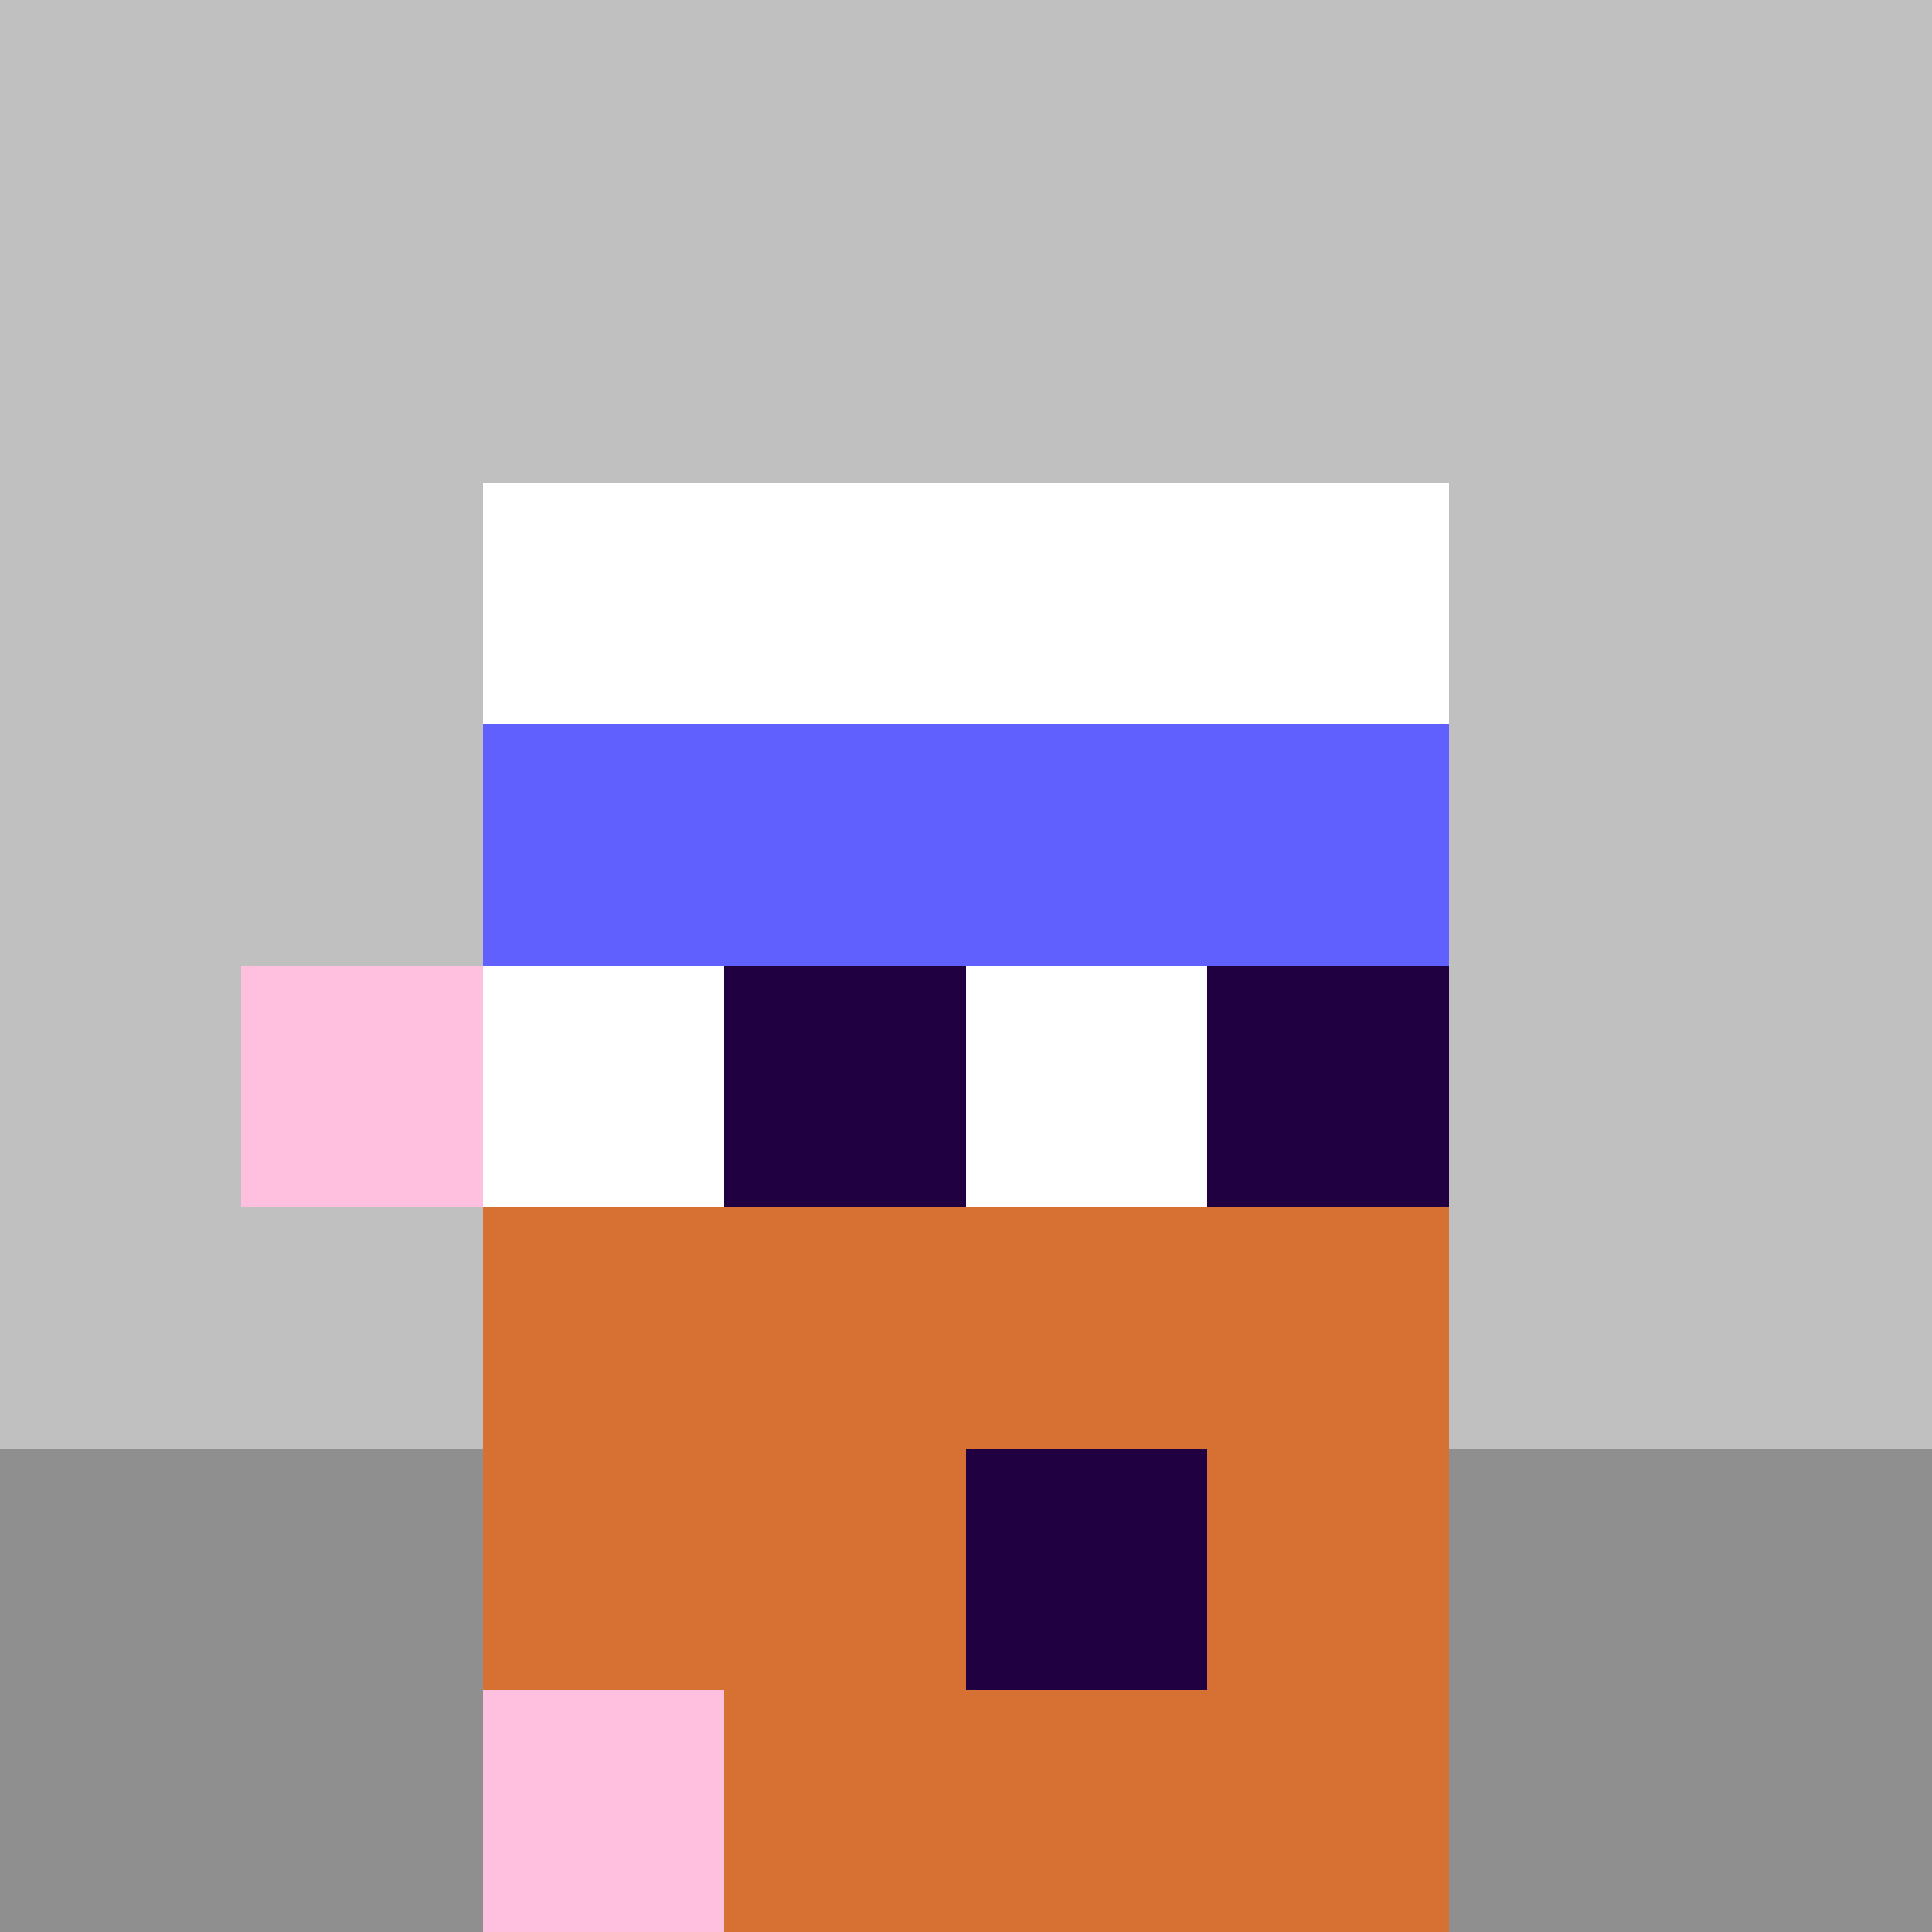
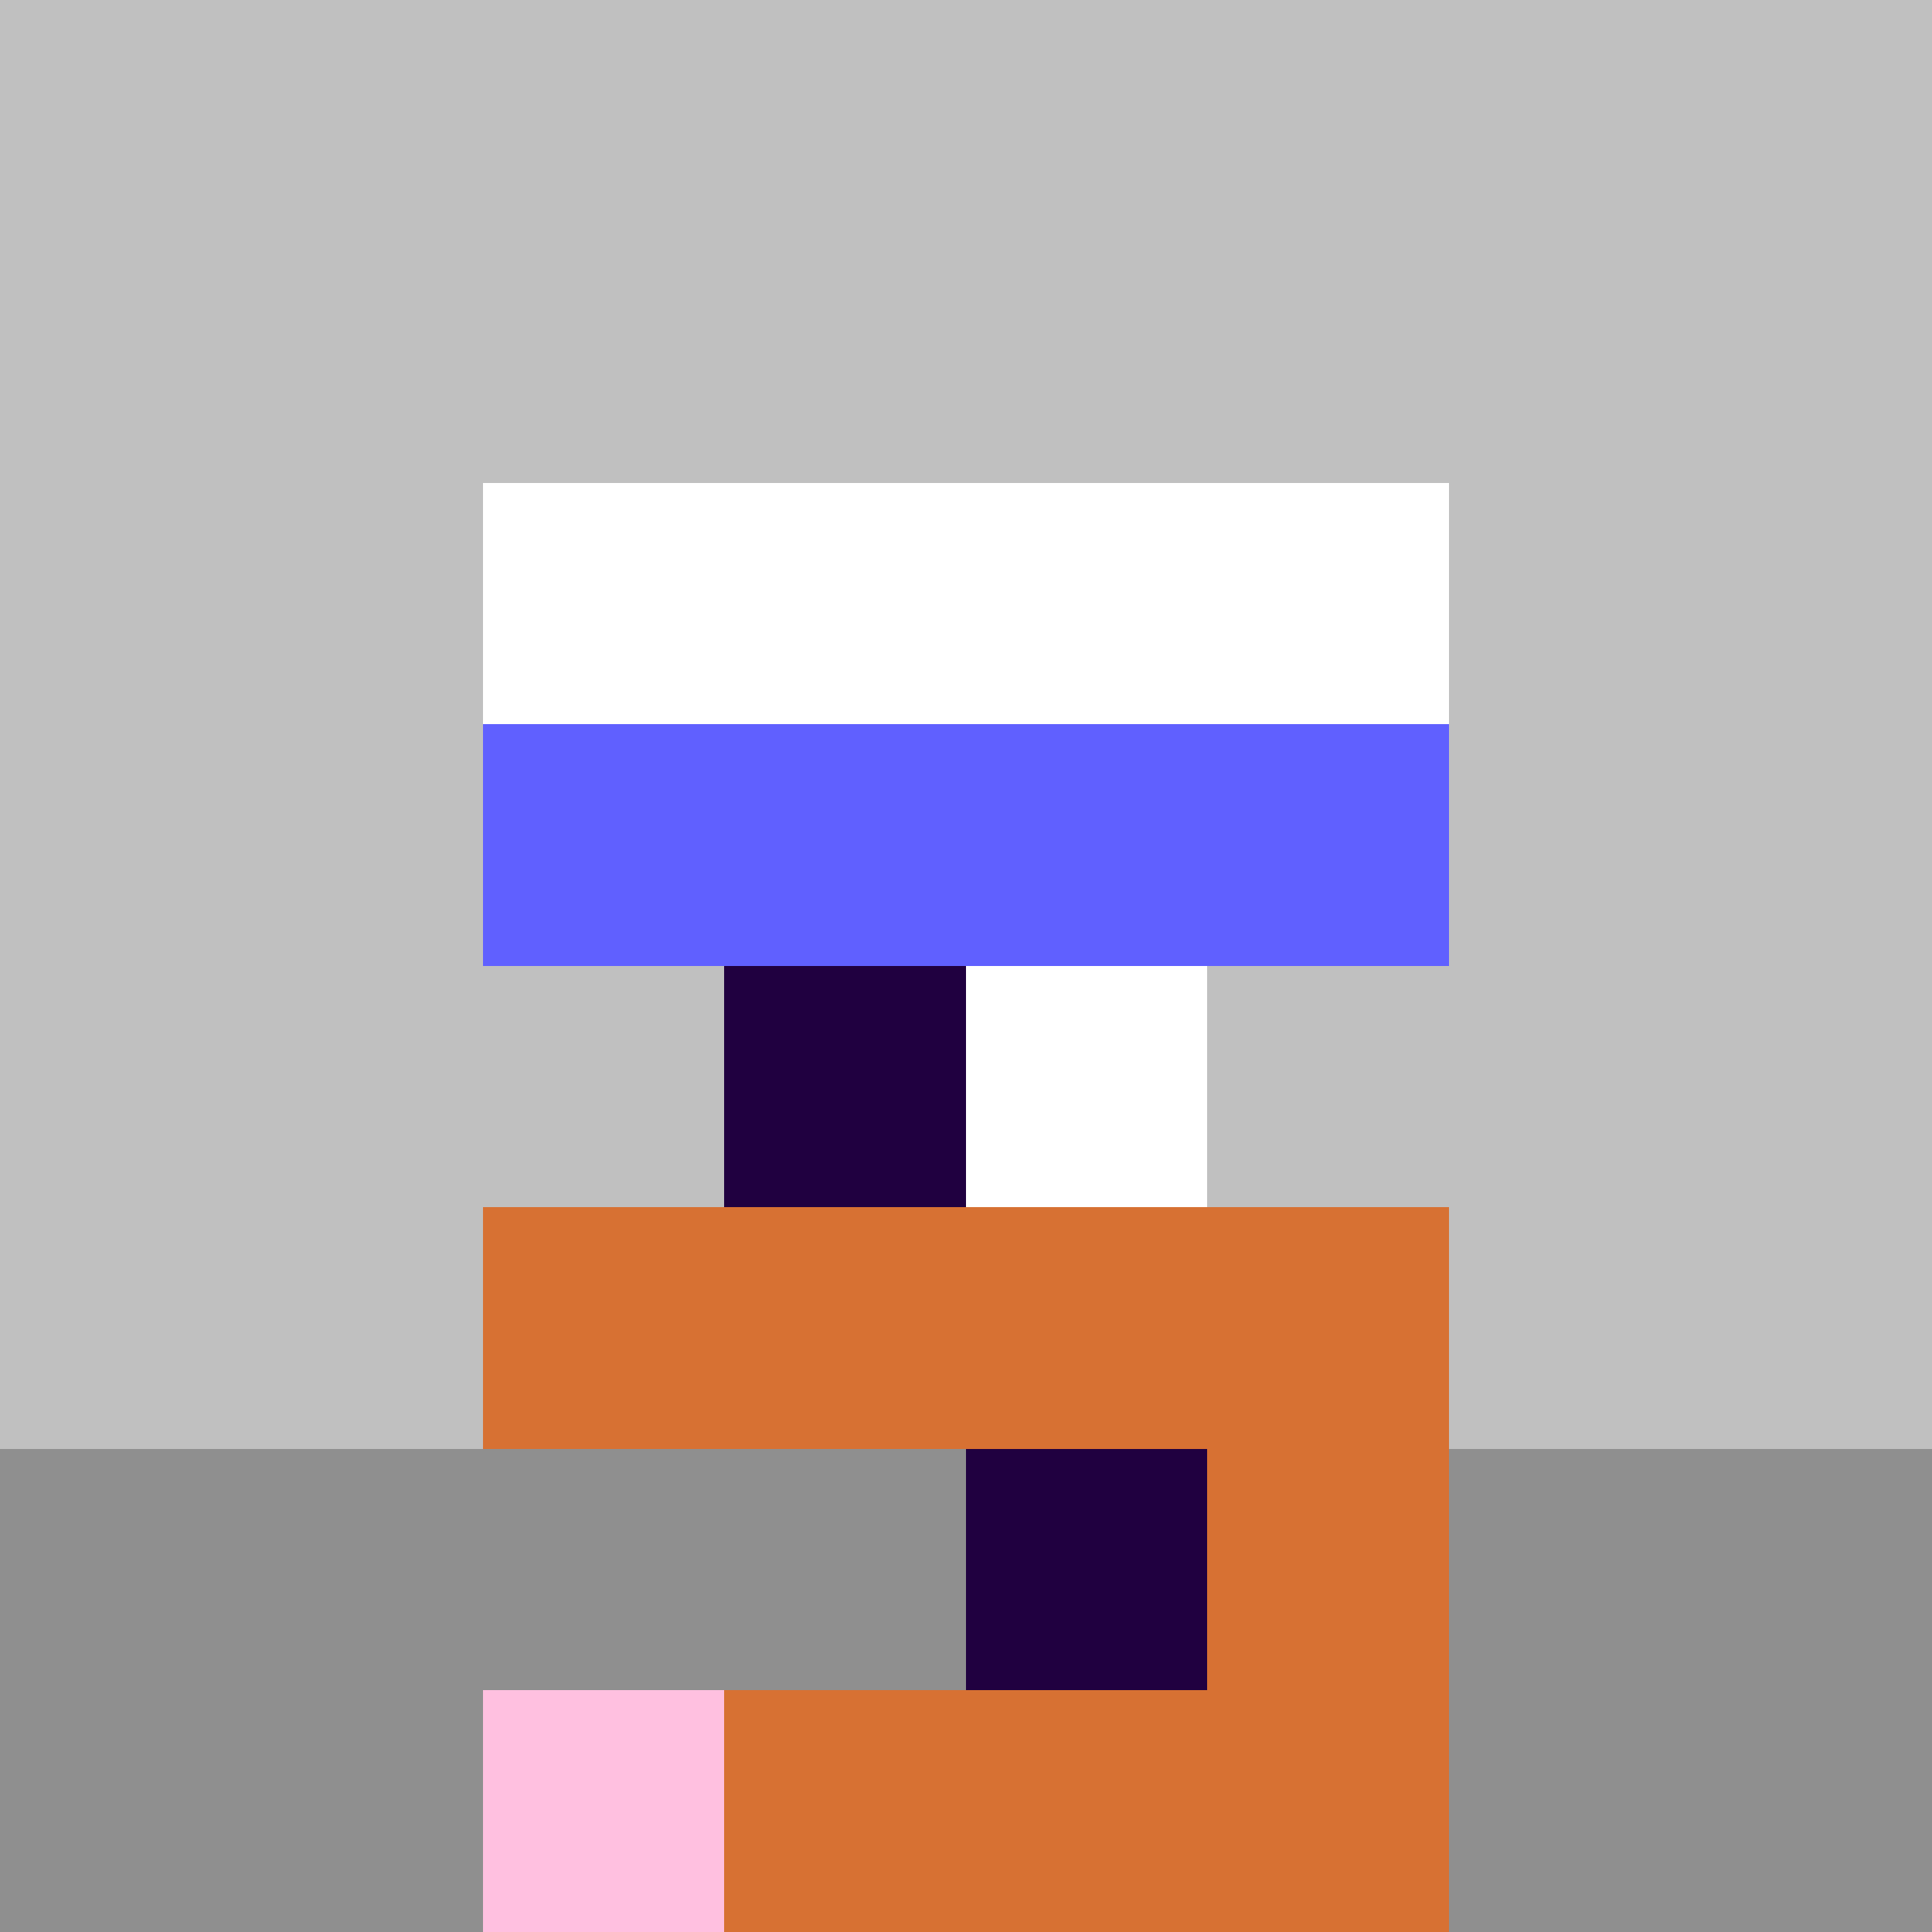
<svg xmlns="http://www.w3.org/2000/svg" width="1200" height="1200" shape-rendering="crispEdges" version="1.2" viewBox="0 0 8 8">
  <rect x="0" y="0" width="8" height="8" fill="#333333" stroke="none" />
  <style>rect{shape-rendering:crispEdges}</style>
  <g fill="#c0c0c0" fill-opacity="1">
    <rect x="0" y="0" width="8" height="6" />
  </g>
  <g fill="#8f8f8f" fill-opacity="1">
    <rect x="0" y="6" width="8" height="2" />
  </g>
  <g fill="#ffc0e0" fill-opacity="1">
-     <rect x="2" y="2" width="4" height="5" />
-     <rect x="1" y="4" width="1" height="1" />
    <rect x="2" y="7" width="2" height="1" />
  </g>
  <g fill="#d77133" fill-opacity="1">
-     <rect x="2" y="6" width="2" height="1" />
    <rect x="2" y="5" width="4" height="1" />
    <rect x="5" y="6" width="1" height="2" />
    <rect x="3" y="7" width="2" height="1" />
  </g>
  <g fill="#200040" fill-opacity="1">
    <rect x="4" y="6" width="1" height="1" />
  </g>
  <g fill="#ffffff" fill-opacity="1">
    <rect x="2" y="2" width="4" height="1" />
  </g>
  <g fill="#6060ff" fill-opacity="1">
    <rect x="2" y="3" width="4" height="1" />
  </g>
  <g fill="#ffffff" fill-opacity="1">
-     <rect x="2" y="4" width="1" height="1" />
    <rect x="4" y="4" width="1" height="1" />
  </g>
  <g fill="#200040" fill-opacity="1">
    <rect x="3" y="4" width="1" height="1" />
-     <rect x="5" y="4" width="1" height="1" />
  </g>
</svg>